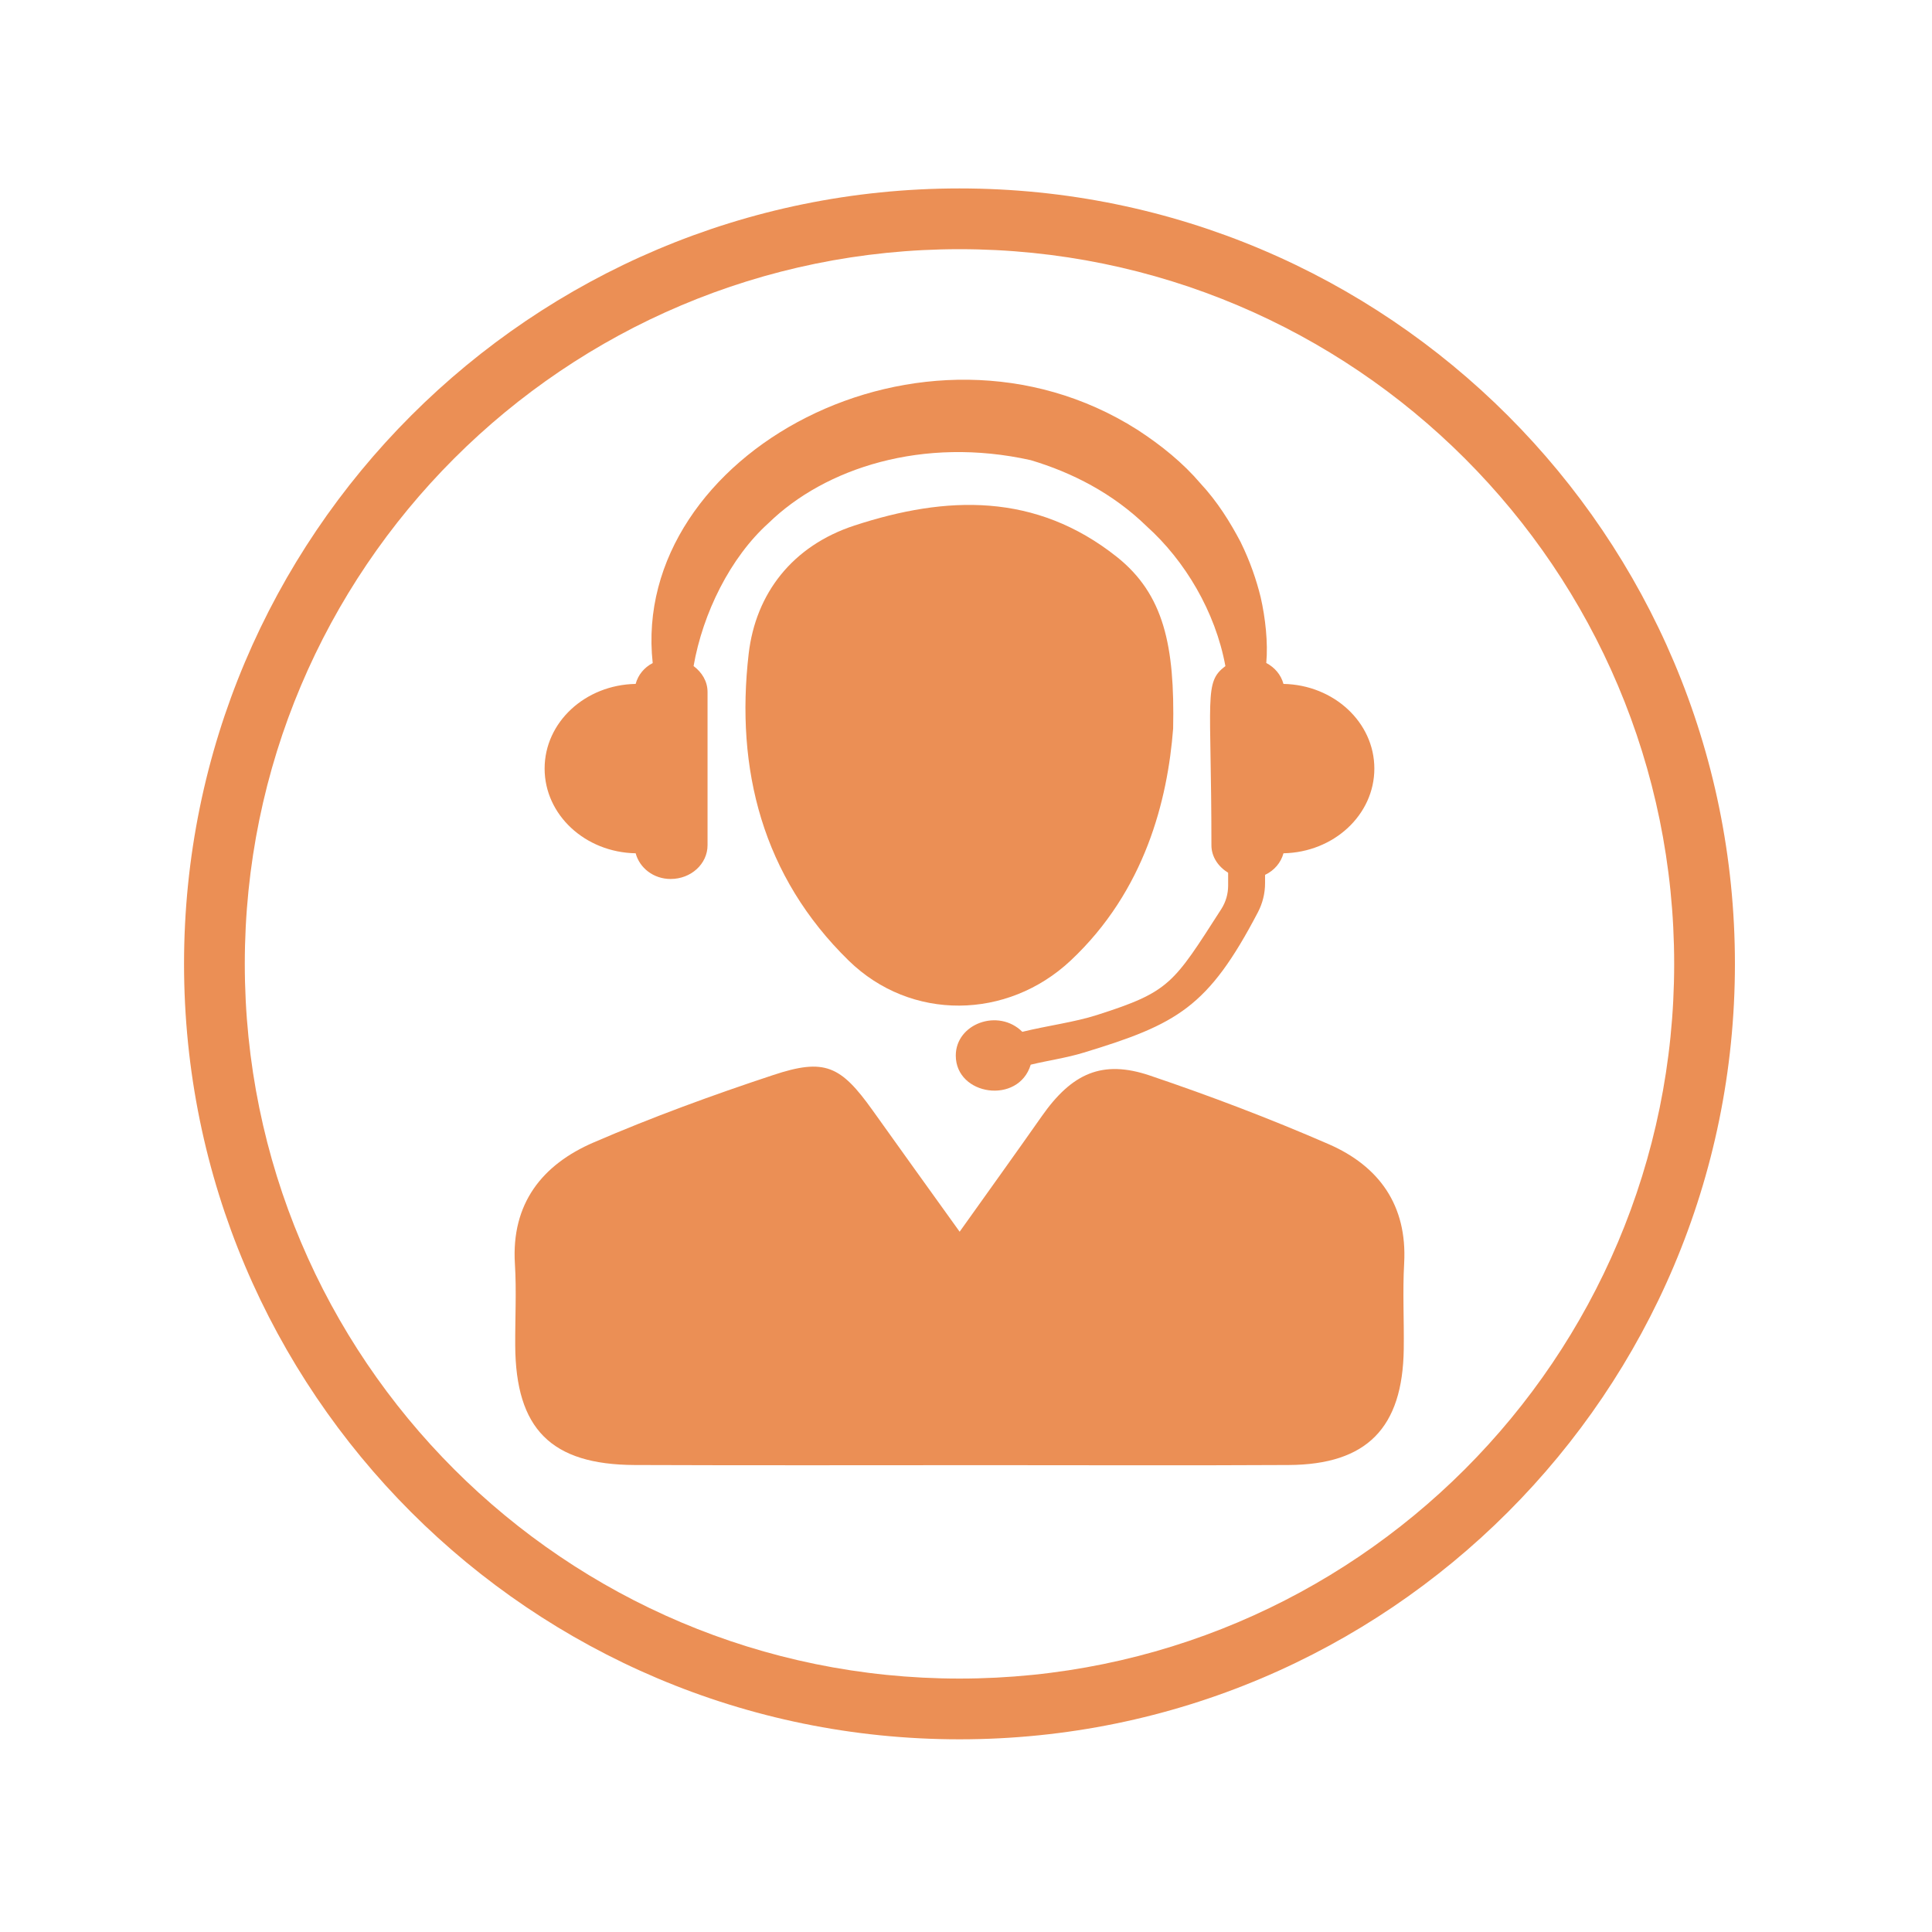
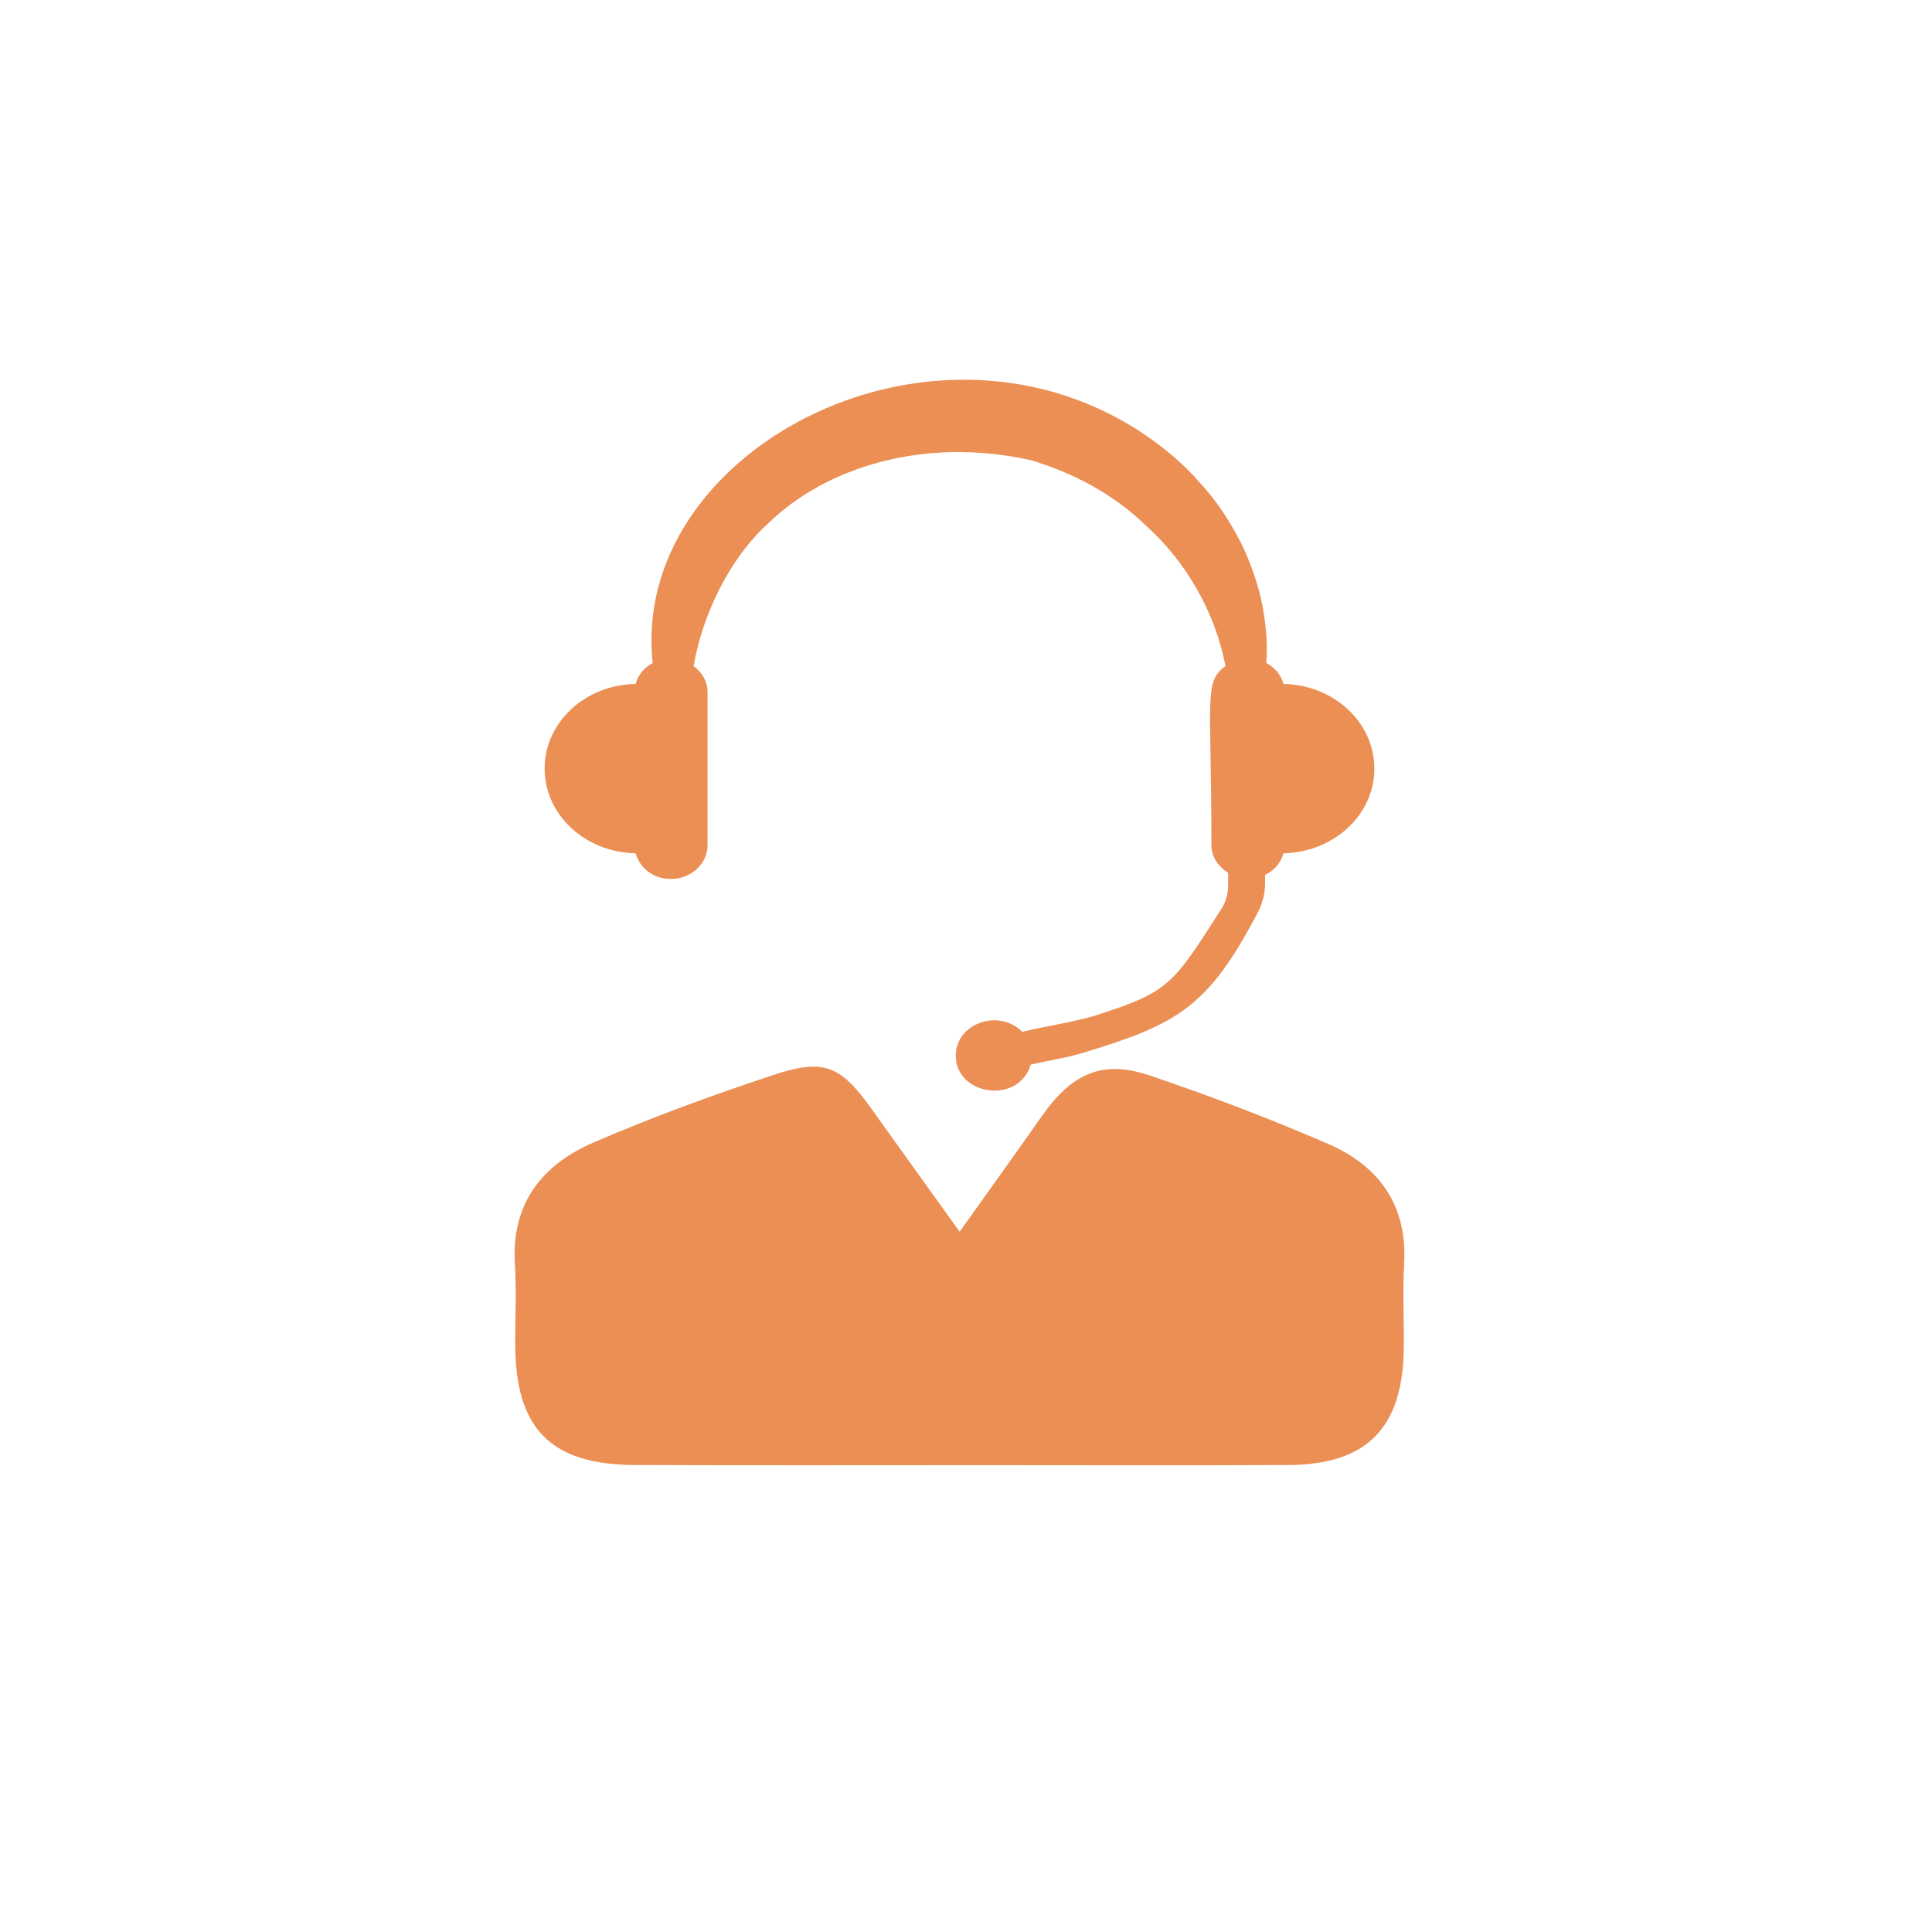
<svg xmlns="http://www.w3.org/2000/svg" width="511" zoomAndPan="magnify" viewBox="0 0 383.25 383.25" height="511" preserveAspectRatio="xMidYMid meet">
  <defs>
    <clipPath id="a2a1fb1134">
-       <path d="M 36.508 37.379 L 344.156 37.379 L 344.156 345.027 L 36.508 345.027 Z M 36.508 37.379 " />
-     </clipPath>
+       </clipPath>
  </defs>
  <g id="f80926ed56">
    <path style=" stroke:none;fill-rule:nonzero;fill:#eb8f55;fill-opacity:1;" d="M 254.602 135.668 C 254.105 133.871 252.902 132.414 251.191 131.516 C 251.559 127.496 251.012 122.559 250.082 118.488 C 249.266 115.156 248.016 111.422 246.094 107.512 C 244.074 103.684 241.574 99.582 238.066 95.816 C 234.734 91.906 230.438 88.367 225.586 85.227 C 183.316 58.418 124.941 90.129 129.477 131.531 C 127.777 132.414 126.574 133.887 126.094 135.668 C 116.082 135.844 108.035 143.277 108.035 152.461 C 108.035 161.641 116.082 169.09 126.094 169.266 C 126.879 172.168 129.621 174.363 133.035 174.363 C 137.086 174.363 140.355 171.367 140.355 167.664 L 140.355 137.27 C 140.355 135.152 139.234 133.359 137.586 132.125 C 139.41 121.664 144.844 110.605 152.469 103.75 C 163.672 92.836 183.105 86.523 204.465 91.281 C 212.668 93.734 220.762 97.852 227.508 104.438 C 235.008 111.184 241.094 121.293 243.082 132.141 C 238.754 135.348 240.309 138.117 240.309 167.664 C 240.309 169.973 241.672 171.926 243.625 173.129 L 243.625 175.691 C 243.625 177.328 243.16 178.93 242.281 180.309 C 232.715 195.191 232.09 196.715 217.652 201.332 C 213.117 202.789 207.992 203.414 202.801 204.68 C 198.039 199.953 189.598 203.062 189.598 209.391 C 189.598 217.355 202.047 219.18 204.465 211.199 C 207.957 210.352 211.562 209.855 214.961 208.812 C 233.578 203.156 239.668 199.793 249.523 180.98 C 250.453 179.203 250.949 177.23 250.949 175.211 L 250.949 173.547 C 252.777 172.68 254.09 171.141 254.602 169.266 C 264.586 169.074 272.629 161.641 272.629 152.461 C 272.629 143.293 264.586 135.859 254.602 135.668 " />
    <path style=" stroke:none;fill-rule:nonzero;fill:#eb8f55;fill-opacity:1;" d="M 190.363 244.336 C 196.34 235.941 201.535 228.73 206.645 221.441 C 212.621 212.914 218.645 210.16 228.082 213.348 C 240.086 217.402 251.977 221.922 263.574 226.969 C 273.559 231.324 279.168 239.082 278.543 250.586 C 278.223 256.258 278.543 261.945 278.461 267.617 C 278.254 283.258 271.137 290.531 255.645 290.613 C 235.648 290.723 215.648 290.645 195.652 290.645 C 172.402 290.645 149.168 290.707 125.918 290.613 C 109.305 290.547 102.301 283.449 102.203 266.914 C 102.172 261.516 102.477 256.082 102.141 250.699 C 101.402 238.73 107.574 231.02 117.746 226.633 C 129.363 221.617 141.316 217.242 153.336 213.27 C 163.59 209.855 166.762 211.375 173.109 220.27 C 178.57 227.93 184.066 235.57 190.363 244.336 " />
-     <path style=" stroke:none;fill-rule:nonzero;fill:#eb8f55;fill-opacity:1;" d="M 232.715 144.527 C 231.625 158.629 227.172 176.672 212.383 190.547 C 199.836 202.309 180.703 202.613 168.363 190.562 C 151.254 173.852 145.867 152.621 148.512 129.707 C 149.906 117.703 157.211 108.266 169.504 104.246 C 187.754 98.27 205.426 97.691 221.516 110.445 C 230.902 117.898 233.051 128.121 232.715 144.527 " />
    <g clip-rule="nonzero" clip-path="url(#a2a1fb1134)">
-       <path style=" stroke:none;fill-rule:nonzero;fill:#eb8f55;fill-opacity:1;" d="M 190.332 332.977 C 112.027 332.977 48.559 269.508 48.559 191.203 C 48.559 112.898 112.027 49.43 190.332 49.43 C 268.641 49.43 332.105 112.898 332.105 191.203 C 332.105 269.508 268.641 332.977 190.332 332.977 Z M 190.332 37.379 C 105.379 37.379 36.508 106.246 36.508 191.203 C 36.508 276.16 105.379 345.027 190.332 345.027 C 275.289 345.027 344.156 276.16 344.156 191.203 C 344.156 106.246 275.289 37.379 190.332 37.379 " />
-     </g>
+       </g>
  </g>
</svg>